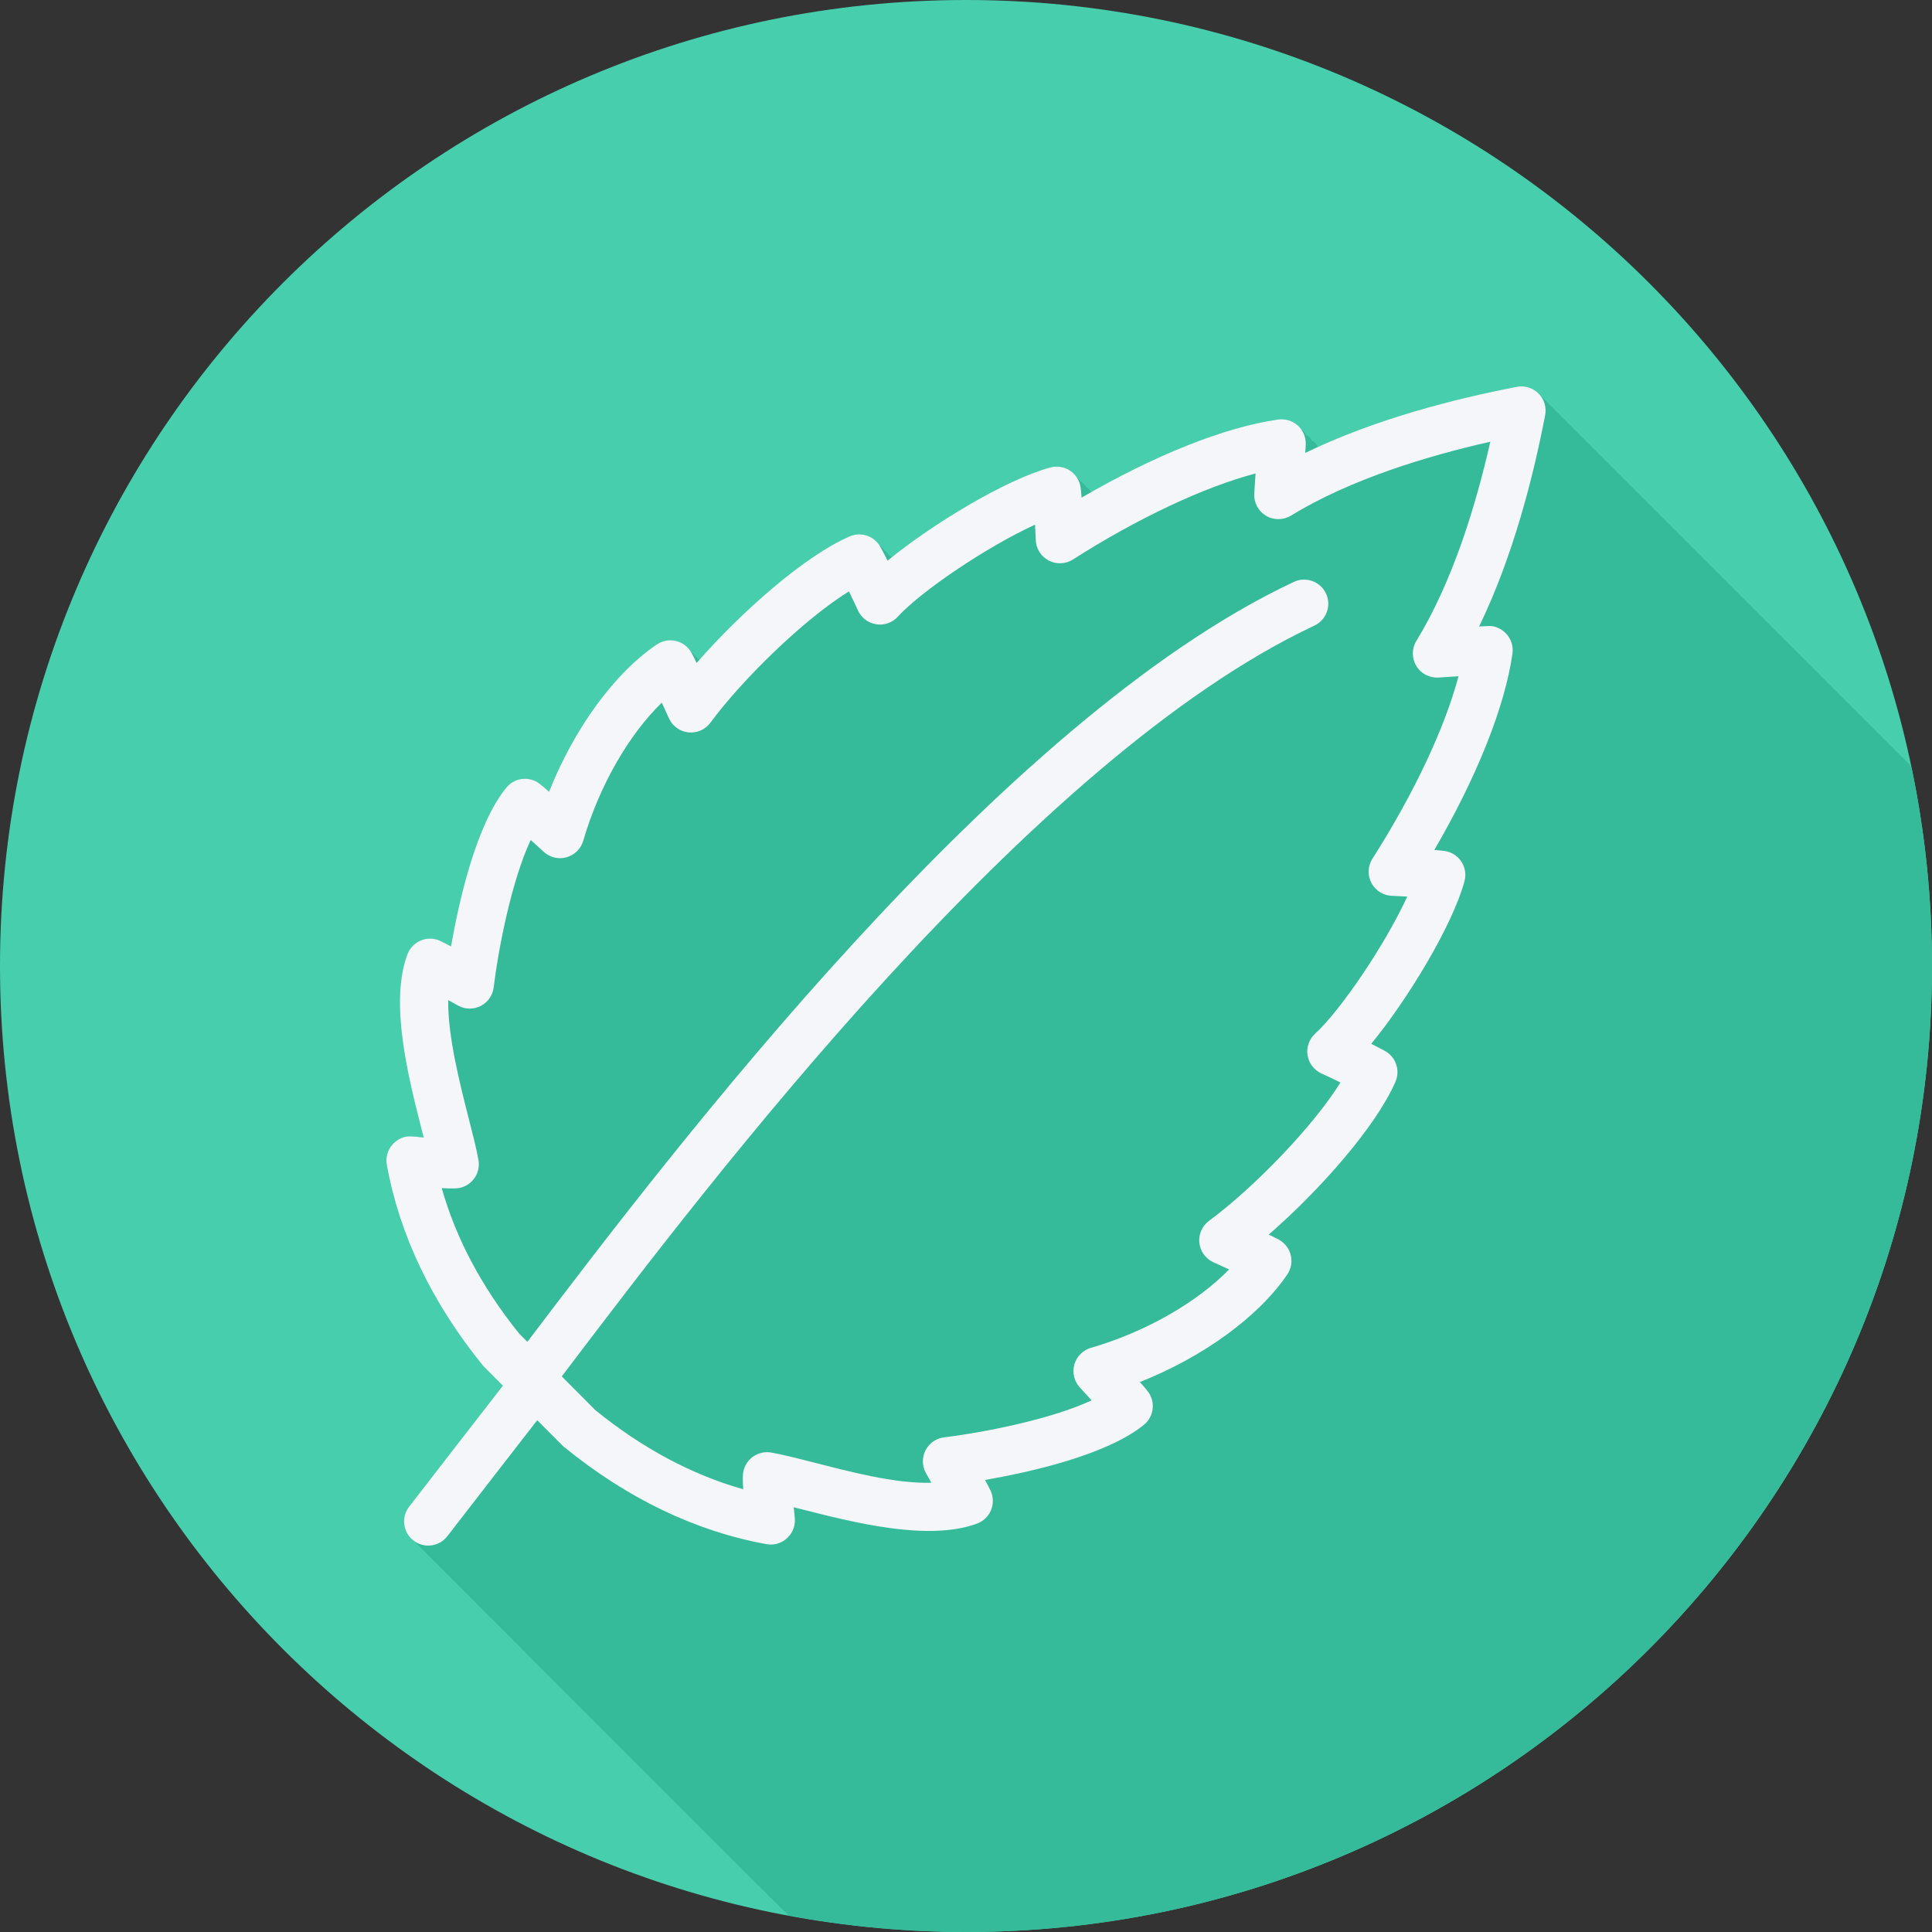
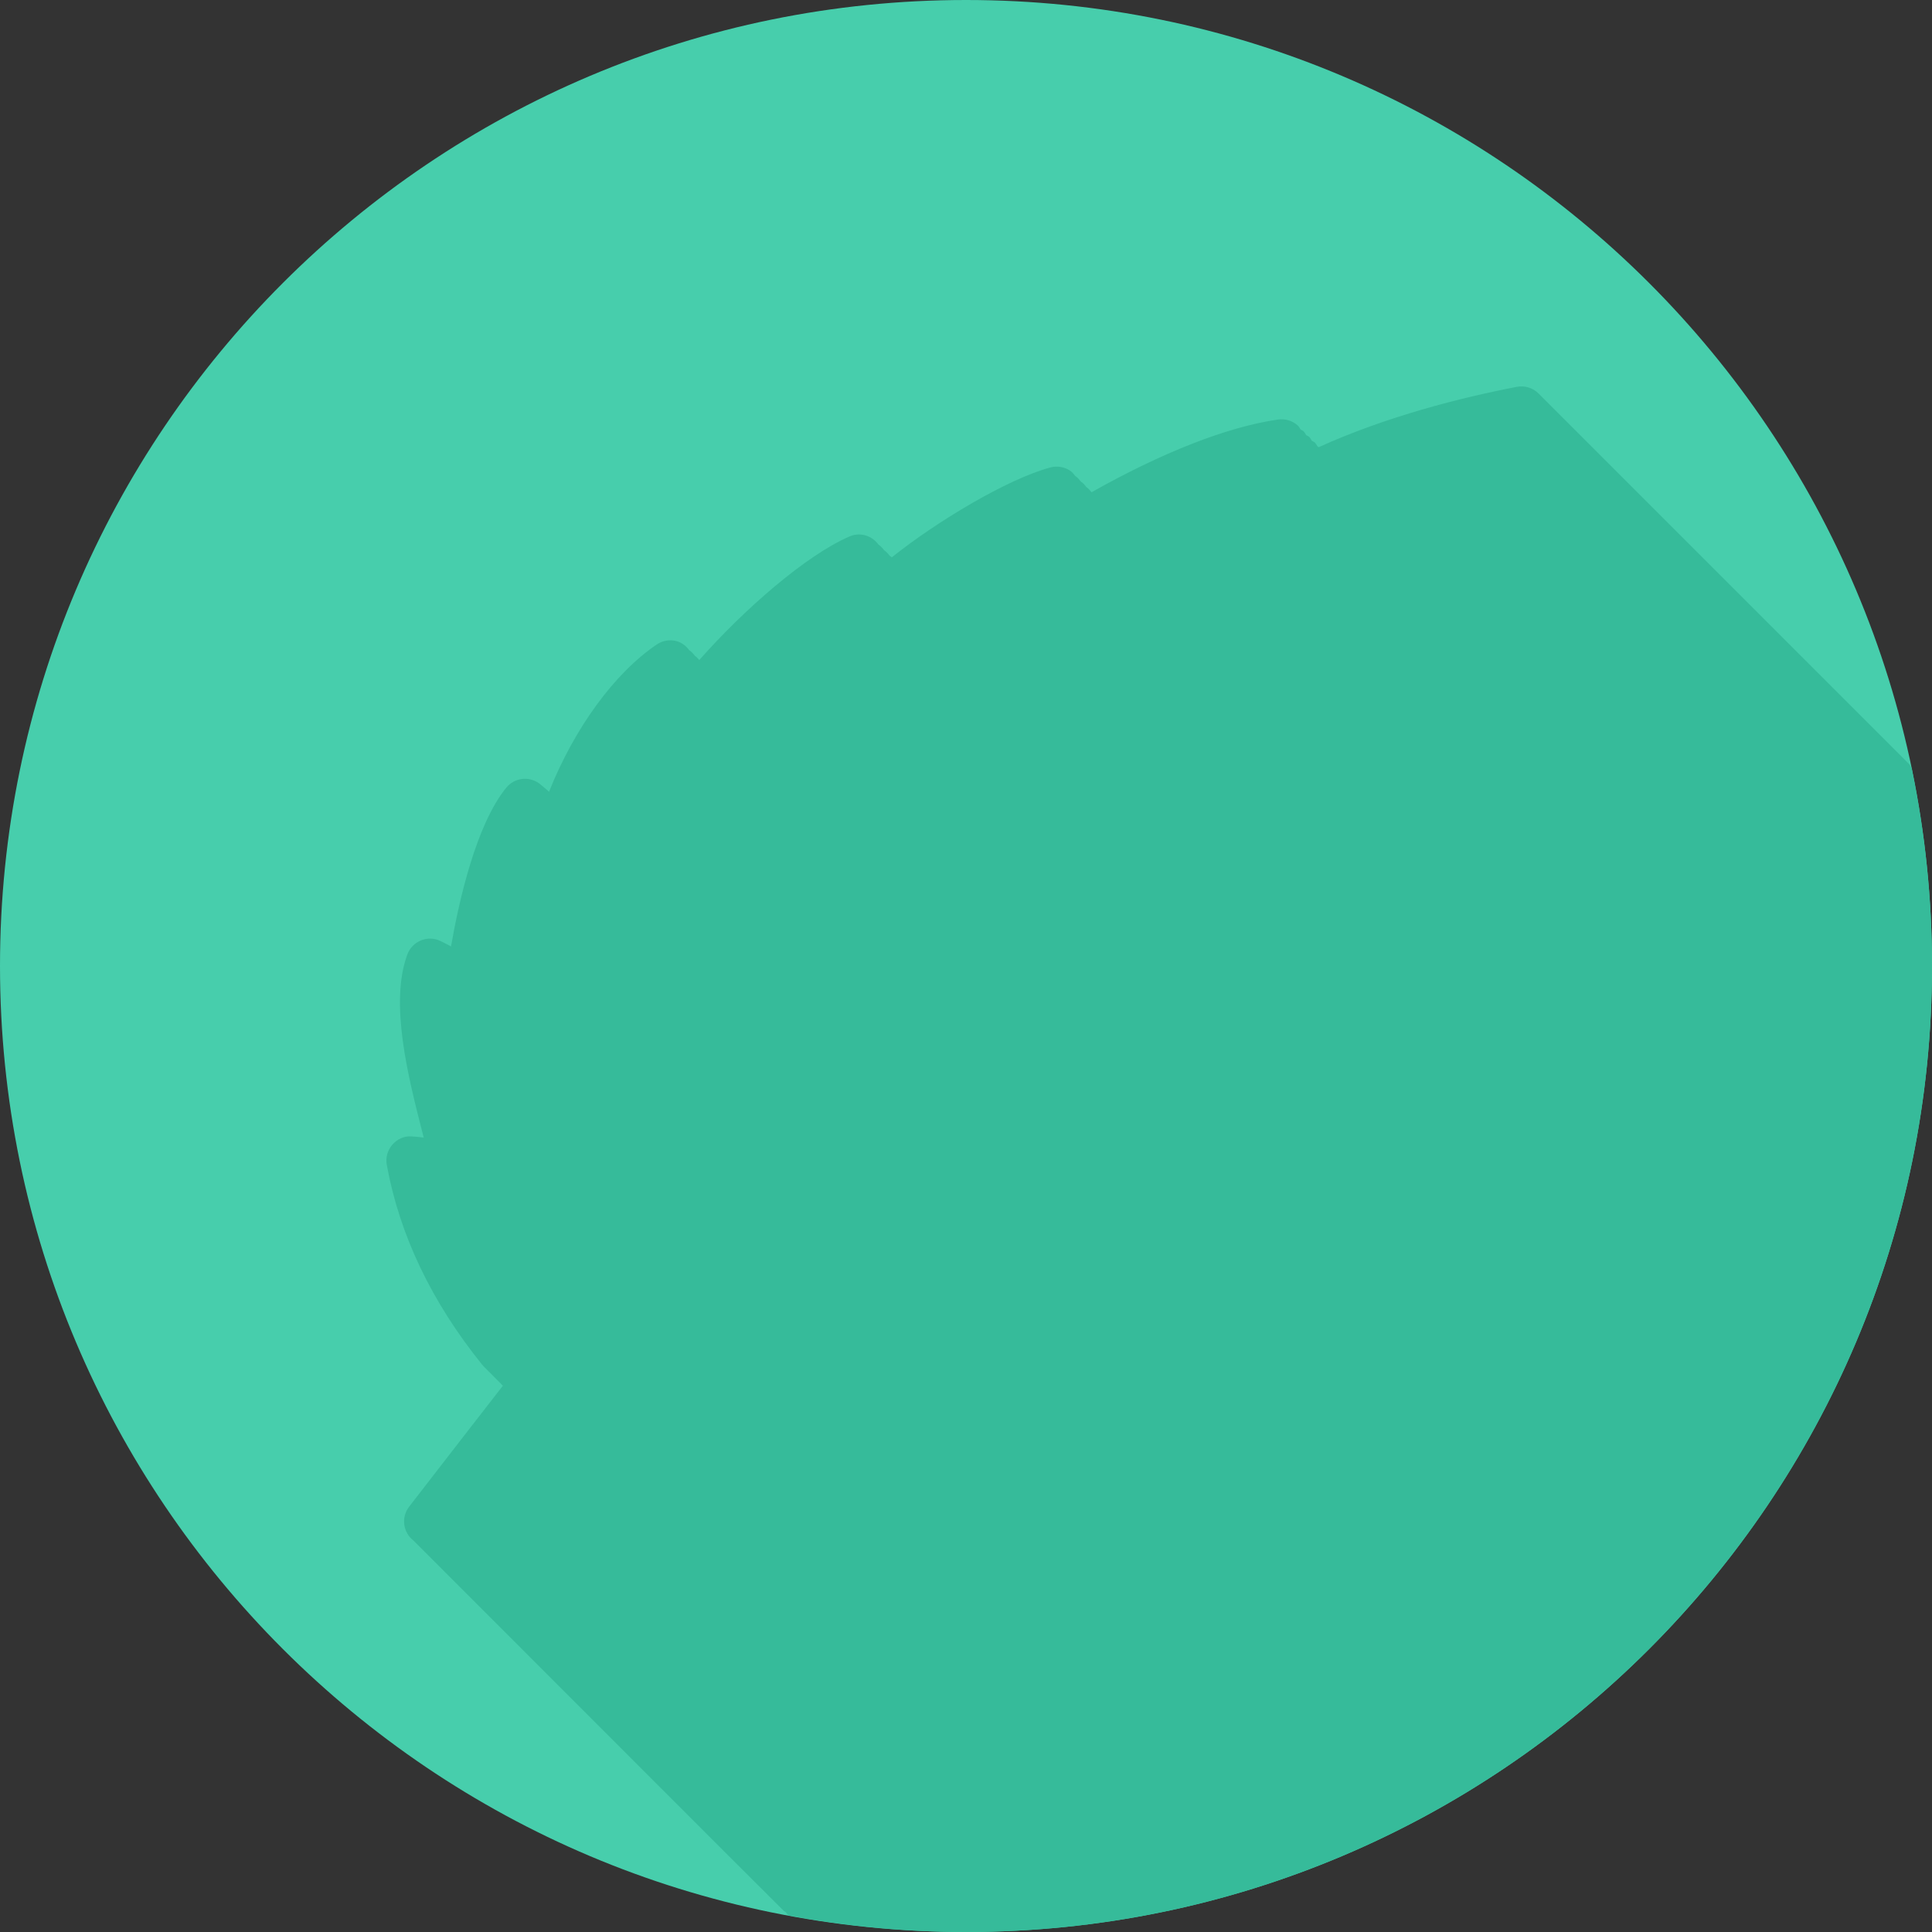
<svg xmlns="http://www.w3.org/2000/svg" height="800px" width="800px" version="1.1" id="Layer_1" viewBox="0 0 512 512" xml:space="preserve">
  <rect x="0" y="0" width="512" height="512" fill="#333333" stroke="none" />
  <path style="fill:#47CEAC;" d="M512,256.006C512,397.402,397.394,512.004,256.004,512C114.606,512.004,0,397.402,0,256.006  C-0.007,114.61,114.606,0,256.004,0C397.394,0,512,114.614,512,256.006z" />
  <path style="fill:#36BB9A;" d="M512,256.005c0-18.007-1.88-35.575-5.417-52.533c-0.028-0.016-0.054-0.03-0.081-0.048  c-0.211-0.3-0.297-0.666-0.56-0.928c-0.261-0.263-97.953-97.955-98.217-98.219c-1.5-1.5-3.657-2.163-5.732-1.763  c-14.928,2.867-34.706,7.914-52.508,15.986c-0.1-0.078-0.222-0.113-0.325-0.187c-0.259-0.356-0.427-0.771-0.759-1.073  c-0.212-0.191-0.496-0.254-0.731-0.414c-0.258-0.356-0.425-0.773-0.757-1.073c-0.212-0.193-0.496-0.255-0.73-0.417  c-0.259-0.356-0.427-0.771-0.757-1.073c-0.213-0.191-0.497-0.254-0.732-0.414c-0.258-0.356-0.425-0.773-0.757-1.073  c-1.409-1.276-3.312-1.862-5.199-1.6c-13.485,1.914-31.06,8.871-49.467,19.281c-0.383-0.449-0.731-0.933-1.232-1.267  c-0.02-0.013-0.046-0.013-0.067-0.026c-0.418-0.537-0.843-1.078-1.421-1.462c-0.021-0.014-0.046-0.012-0.067-0.026  c-0.418-0.537-0.843-1.077-1.421-1.462c-0.02-0.013-0.046-0.013-0.066-0.026c-0.418-0.537-0.843-1.077-1.422-1.461  c-1.535-1.02-3.438-1.321-5.209-0.851c-11.462,3.093-30.153,14.335-42.017,23.815c-0.179-0.156-0.378-0.263-0.571-0.399  c-0.429-0.585-0.913-1.09-1.489-1.488c-0.428-0.585-0.911-1.087-1.486-1.486c-1.739-2.384-4.86-3.364-7.632-2.166  c-11.62,5.01-28.055,19.406-39.856,32.768c-0.364-0.412-0.709-0.815-1.163-1.12c-0.432-0.573-0.898-1.093-1.488-1.488  c-0.896-1.189-2.101-2.111-3.569-2.454c-1.747-0.406-3.569-0.067-5.038,0.932c-11.284,7.625-21.931,22.362-28.553,39.031  c-1.25-1.093-2.288-1.977-2.719-2.276c-2.741-1.911-6.5-1.399-8.615,1.2c-8,9.787-12.544,30.018-14.647,42.076  c-1.172-0.633-2.209-1.169-2.893-1.488c-1.606-0.743-3.462-0.781-5.113-0.094c-1.644,0.676-2.931,2.006-3.553,3.676  c-4.797,12.855,0.222,32.5,3.885,46.836c0.149,0.589,0.297,1.164,0.441,1.718c-1.359-0.161-2.515-0.282-3.268-0.305  c-1.959-0.156-3.797,0.742-5.062,2.206c-1.269,1.469-1.804,3.424-1.456,5.331c3.372,18.549,11.878,36.37,25.284,52.963  c0.138,0.175,0.284,0.336,0.441,0.492l5.044,5.07c-4.985,6.412-14.706,18.938-24.85,32.063c-2.163,2.793-1.647,6.813,1.15,8.974  c0.116,0.09,97.75,97.857,98.218,98.219c0.116,0.089,0.254,0.119,0.373,0.199c0.246,0.329,0.523,0.634,0.81,0.934  c15.252,2.832,30.957,4.384,47.03,4.384C397.394,512.004,512,397.401,512,256.005z" />
-   <path style="fill:#F4F6F9;" d="M407.726,104.276c-1.5-1.5-3.657-2.162-5.731-1.762c-15.916,3.056-37.422,8.45-56.081,17.506  c0.05-0.868,0.094-1.637,0.118-2.225c0.084-1.9-0.685-3.744-2.094-5.019s-3.312-1.862-5.2-1.6  c-14.134,2.006-32.732,9.431-52.103,20.7c-0.091-1.125-0.178-2.075-0.259-2.675c-0.246-1.825-1.268-3.456-2.8-4.475  c-1.534-1.019-3.438-1.318-5.21-0.85c-11.815,3.187-31.375,15.05-43.153,24.7c-0.75-1.493-1.446-2.837-1.934-3.694  c-1.606-2.85-5.1-4.031-8.107-2.732c-11.844,5.106-28.719,19.969-40.559,33.543c-0.569-1.187-1.056-2.156-1.409-2.775  c-0.881-1.55-2.369-2.656-4.107-3.062c-1.747-0.406-3.569-0.068-5.038,0.931c-11.284,7.625-21.932,22.363-28.554,39.031  c-1.25-1.093-2.288-1.975-2.719-2.275c-2.74-1.913-6.5-1.401-8.615,1.2c-8,9.788-12.544,30.019-14.646,42.075  c-1.172-0.631-2.209-1.169-2.894-1.488c-1.606-0.743-3.462-0.781-5.113-0.094c-1.644,0.675-2.931,2.006-3.553,3.675  c-4.797,12.857,0.222,32.5,3.885,46.837c0.15,0.588,0.297,1.163,0.441,1.718c-1.359-0.162-2.515-0.282-3.268-0.306  c-1.959-0.156-3.797,0.743-5.062,2.206c-1.268,1.469-1.803,3.425-1.456,5.331c3.372,18.55,11.878,36.369,25.284,52.962  c0.138,0.175,0.285,0.337,0.441,0.494l5.044,5.069c-4.985,6.413-14.706,18.938-24.85,32.063c-2.162,2.794-1.647,6.813,1.15,8.975  c1.163,0.9,2.541,1.338,3.909,1.338c1.913,0,3.806-0.857,5.066-2.487c9.493-12.282,18.615-24.031,23.825-30.737l6.572,6.601  c0.156,0.156,0.322,0.306,0.494,0.45c16.797,13.687,34.853,22.369,53.668,25.788c1.903,0.375,3.862-0.188,5.328-1.45  c1.466-1.262,2.278-3.125,2.215-5.056c-0.025-0.756-0.147-1.913-0.309-3.268c0.572,0.144,1.159,0.293,1.759,0.444  c14.347,3.657,33.981,8.644,46.847,3.875c1.668-0.625,3.003-1.913,3.681-3.556c0.678-1.65,0.644-3.5-0.103-5.119  c-0.313-0.682-0.847-1.707-1.478-2.875c12.063-2.1,32.313-6.644,42.1-14.619c2.591-2.107,3.122-5.856,1.225-8.601  c-0.306-0.444-1.187-1.482-2.285-2.737c16.688-6.612,31.431-17.25,39.059-28.518c1.001-1.482,1.338-3.307,0.931-5.044  c-0.406-1.744-1.522-3.231-3.075-4.112c-0.622-0.35-1.578-0.831-2.763-1.401c13.59-11.831,28.463-28.688,33.578-40.512  c1.3-3.006,0.118-6.512-2.737-8.118c-0.868-0.487-2.206-1.175-3.691-1.919c9.65-11.769,21.519-31.3,24.719-43.1  c0.481-1.781,0.172-3.681-0.847-5.213c-1.019-1.537-2.65-2.562-4.478-2.806c-0.609-0.081-1.556-0.169-2.672-0.262  c11.266-19.338,18.697-37.913,20.709-52.037c0.266-1.882-0.316-3.781-1.587-5.187c-1.271-1.412-3.153-2.293-5.003-2.107  c-0.597,0.025-1.372,0.063-2.25,0.112c9.062-18.65,14.457-40.131,17.503-56.019C409.885,107.92,409.226,105.776,407.726,104.276z   M375.357,169.839c-1.244,2.031-1.253,4.581-0.031,6.625c1.219,2.044,3.435,3.206,5.853,3.1l4.259-0.282  c0.353-0.025,0.716-0.05,1.085-0.075c-3.619,13.657-11.794,31.082-22.816,48.356c-1.247,1.95-1.341,4.425-0.25,6.463  c1.09,2.044,3.2,3.331,5.513,3.381c0.562,0.013,2.125,0.087,3.963,0.194c-5.806,12.656-17.637,30.156-24.403,36.319  c-1.594,1.45-2.35,3.606-2.013,5.738c0.34,2.131,1.731,3.943,3.697,4.831c1.009,0.457,2.994,1.394,5.022,2.381  c-7.391,11.882-23.14,28.019-34.837,36.669c-1.806,1.331-2.781,3.519-2.565,5.756c0.219,2.238,1.59,4.201,3.622,5.169l2.138,0.975  c0.562,0.256,1.31,0.594,2.131,0.969c-8.525,8.756-22.097,16.562-36.641,20.794c-2.138,0.619-3.797,2.306-4.384,4.457  c-0.588,2.144-0.019,4.444,1.503,6.068c0.638,0.675,1.828,1.987,3.085,3.381c-10.484,4.907-28.006,8.437-39.1,9.806  c-2.091,0.256-3.919,1.525-4.894,3.388c-0.972,1.869-0.965,4.094,0.019,5.956c0.219,0.413,0.759,1.375,1.438,2.575l0.066,0.112  c-9.66,0.313-22.363-3.125-31.553-5.462c-4.309-1.1-8.031-2.05-10.91-2.544c-1.822-0.313-3.666,0.169-5.1,1.318  c-1.431,1.156-2.3,2.863-2.381,4.7c-0.05,1.143-0.01,2.413,0.084,3.712c-13.572-3.825-26.713-10.85-39.172-20.956l-8.913-8.957  l1.885-2.48c36.603-48.225,122.322-161.163,197.566-196.481c3.2-1.5,4.578-5.312,3.075-8.512s-5.328-4.575-8.512-3.075  c-78.097,36.656-165.15,151.356-202.322,200.332l-0.804,1.059l-2.218-2.228c-9.856-12.262-16.722-25.181-20.484-38.512  c1.297,0.087,2.578,0.125,3.725,0.081c1.838-0.081,3.547-0.95,4.7-2.387c1.15-1.431,1.628-3.287,1.315-5.1  c-0.497-2.868-1.444-6.575-2.541-10.863c-2.347-9.194-5.616-21.981-5.482-31.55c0.025,0.013,0.053,0.031,0.081,0.044  c1.234,0.693,2.219,1.25,2.641,1.469c1.862,0.988,4.091,0.988,5.947,0.006c1.862-0.975,3.129-2.8,3.385-4.887  c1.359-11.088,4.897-28.594,9.809-39.062c1.409,1.263,2.725,2.457,3.409,3.093c1.625,1.525,3.916,2.094,6.063,1.493  c2.144-0.588,3.828-2.244,4.45-4.381c4.235-14.525,12.05-28.087,20.825-36.612c0.4,0.881,0.759,1.675,1.028,2.269l0.91,1.994  c0.962,2.031,2.922,3.412,5.159,3.631c2.256,0.212,4.431-0.75,5.769-2.562c8.656-11.687,24.816-27.425,36.719-34.806  c0.972,1.987,1.906,3.95,2.381,5.012c0.884,1.969,2.697,3.362,4.828,3.7c2.134,0.356,4.29-0.419,5.744-2.006  c6.169-6.769,23.694-18.601,36.366-24.387c0.107,1.844,0.185,3.412,0.194,3.963c0.047,2.313,1.341,4.419,3.378,5.513  c2.041,1.093,4.518,0.994,6.46-0.244c17.3-11.019,34.747-19.194,48.413-22.806c-0.013,0.206-0.025,0.406-0.041,0.606l-0.309,4.75  c-0.131,2.375,1.066,4.625,3.106,5.844c2.041,1.219,4.591,1.206,6.619-0.031c15.812-9.657,36.112-15.806,52.837-19.581  C391.169,133.757,385.02,154.026,375.357,169.839z" />
</svg>